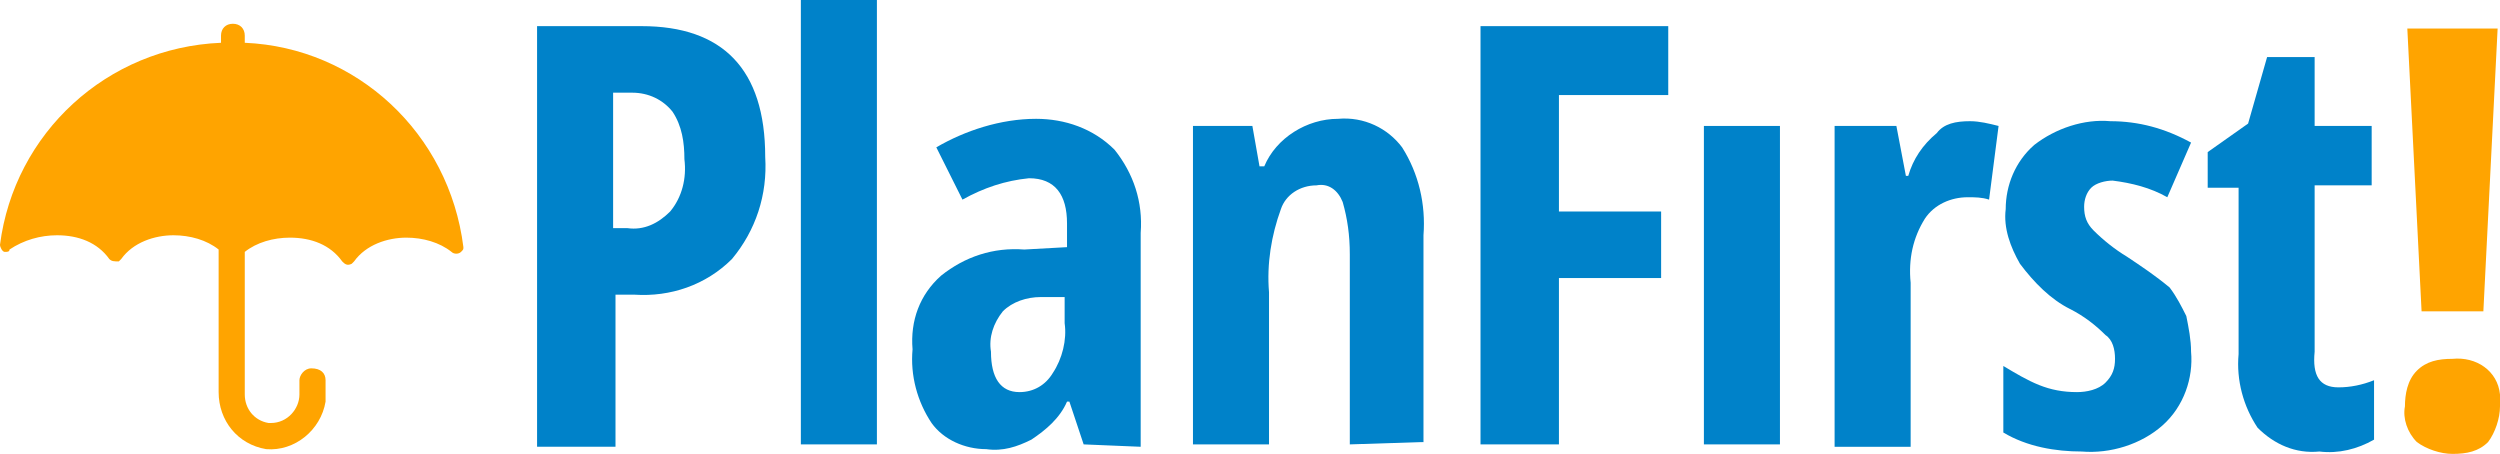
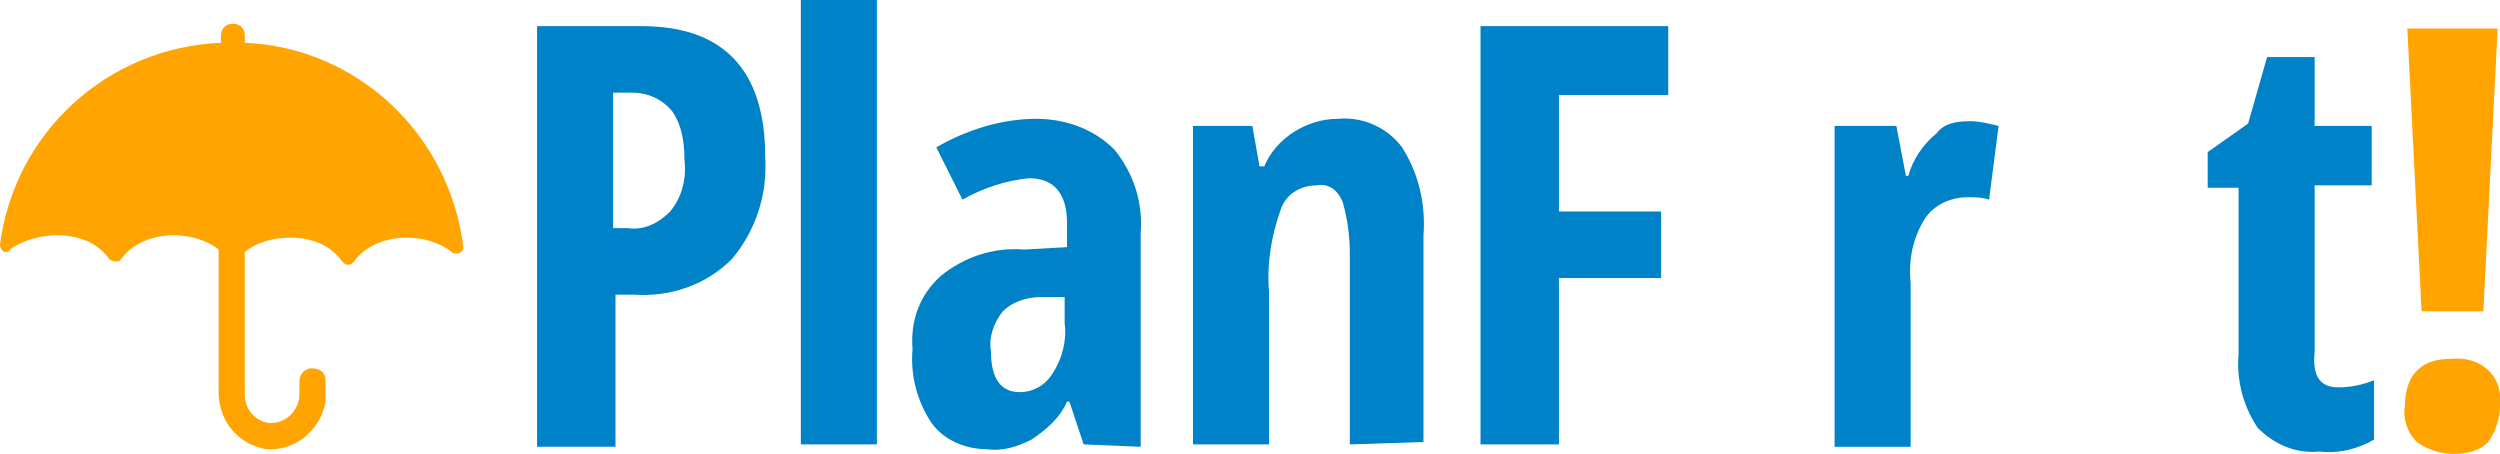
<svg xmlns="http://www.w3.org/2000/svg" version="1.1" id="Layer_1" x="0px" y="0px" viewBox="0 0 105.2 19.1" style="enable-background:new 0 0 105.2 19.1;" xml:space="preserve">
  <style type="text/css">
	.st0{fill:#FFA400;}
	.st1{fill:#0082C9;}
</style>
  <path class="st0" d="M10.3,1.8V1.5c0-0.3-0.2-0.5-0.5-0.5c-0.3,0-0.5,0.2-0.5,0.5c0,0,0,0,0,0v0.3C4.5,2,0.6,5.6,0,10.3  c0,0.1,0.1,0.3,0.2,0.3c0.1,0,0.2,0,0.2-0.1C1,10.1,1.7,9.9,2.4,9.9c0.9,0,1.7,0.3,2.2,1C4.7,11,4.8,11,5,11c0,0,0.1-0.1,0.1-0.1  c0.5-0.7,1.4-1,2.2-1c0.7,0,1.4,0.2,1.9,0.6v6c0,1.2,0.8,2.2,2,2.4c1.2,0.1,2.3-0.8,2.5-2c0-0.1,0-0.1,0-0.2V16  c0-0.3-0.2-0.5-0.6-0.5c-0.3,0-0.5,0.3-0.5,0.5v0.6c0,0.6-0.5,1.2-1.2,1.2c0,0-0.1,0-0.1,0c-0.6-0.1-1-0.6-1-1.2v-6  c0.5-0.4,1.2-0.6,1.9-0.6c0.9,0,1.7,0.3,2.2,1c0.1,0.1,0.2,0.2,0.4,0.1c0,0,0.1-0.1,0.1-0.1c0.5-0.7,1.4-1,2.2-1  c0.7,0,1.4,0.2,1.9,0.6c0.1,0.1,0.3,0.1,0.4,0c0.1-0.1,0.1-0.1,0.1-0.2C18.9,5.6,15,2,10.3,1.8z" />
  <path class="st1" d="M32.2,6.6c0.1,1.6-0.4,3.1-1.4,4.3c-1.1,1.1-2.6,1.6-4.1,1.5h-0.8v6.4h-3.3V1.1H27C30.4,1.1,32.2,2.9,32.2,6.6z   M25.8,9.6h0.6c0.7,0.1,1.3-0.2,1.8-0.7c0.5-0.6,0.7-1.4,0.6-2.2c0-0.7-0.1-1.4-0.5-2c-0.4-0.5-1-0.8-1.7-0.8h-0.8V9.6z" />
  <path class="st1" d="M36.9,18.7h-3.2V0h3.2V18.7z" />
  <path class="st1" d="M45.6,18.7L45,16.9h-0.1c-0.3,0.7-0.9,1.2-1.5,1.6c-0.6,0.3-1.2,0.5-1.9,0.4c-0.9,0-1.8-0.4-2.3-1.1  c-0.6-0.9-0.9-2-0.8-3.1c-0.1-1.2,0.3-2.3,1.2-3.1c1-0.8,2.2-1.2,3.5-1.1l1.8-0.1v-1c0-1.2-0.5-1.9-1.6-1.9c-1,0.1-1.9,0.4-2.8,0.9  l-1.1-2.2C40.6,5.5,42.1,5,43.6,5C44.8,5,46,5.4,46.9,6.3c0.8,1,1.2,2.2,1.1,3.5v9L45.6,18.7z M42.9,16.5c0.6,0,1.1-0.3,1.4-0.8  c0.4-0.6,0.6-1.4,0.5-2.1v-1.1h-1c-0.6,0-1.2,0.2-1.6,0.6c-0.4,0.5-0.6,1.1-0.5,1.7C41.7,15.9,42.1,16.5,42.9,16.5L42.9,16.5z" />
  <path class="st1" d="M56.8,18.7v-8c0-0.8-0.1-1.5-0.3-2.2c-0.2-0.5-0.6-0.8-1.1-0.7c-0.7,0-1.3,0.4-1.5,1c-0.4,1.1-0.6,2.3-0.5,3.5  v6.4h-3.2V5.3h2.5L53,7h0.2c0.5-1.2,1.8-2,3.1-2c1.1-0.1,2.1,0.4,2.7,1.2c0.7,1.1,1,2.4,0.9,3.7v8.7L56.8,18.7z" />
  <path class="st1" d="M65.5,18.7h-3.2V1.1h7.9V4h-4.6v4.9h4.3v2.8h-4.3V18.7z" />
-   <rect x="71.7" y="5.3" class="st1" width="3.2" height="13.4" />
  <path class="st1" d="M82.9,5.1c0.4,0,0.8,0.1,1.2,0.2l-0.4,3.1c-0.3-0.1-0.6-0.1-0.9-0.1c-0.7,0-1.4,0.3-1.8,0.9  c-0.5,0.8-0.7,1.7-0.6,2.7v6.9h-3.2V5.3h2.6l0.4,2.1h0.1c0.2-0.7,0.6-1.3,1.2-1.8C81.8,5.2,82.3,5.1,82.9,5.1z" />
-   <path class="st1" d="M92.2,14.8c0.1,1.1-0.3,2.3-1.2,3.1c-0.9,0.8-2.2,1.2-3.4,1.1c-1.1,0-2.3-0.2-3.3-0.8v-2.8  c0.5,0.3,1,0.6,1.5,0.8c0.5,0.2,1,0.3,1.6,0.3c0.4,0,0.9-0.1,1.2-0.4c0.3-0.3,0.4-0.6,0.4-1c0-0.4-0.1-0.8-0.4-1  c-0.4-0.4-0.9-0.8-1.5-1.1c-0.8-0.4-1.5-1.1-2.1-1.9c-0.4-0.7-0.7-1.5-0.6-2.3c0-1,0.4-2,1.2-2.7c0.9-0.7,2.1-1.1,3.2-1  c1.2,0,2.3,0.3,3.4,0.9l-1,2.3c-0.7-0.4-1.5-0.6-2.3-0.7c-0.3,0-0.7,0.1-0.9,0.3c-0.2,0.2-0.3,0.5-0.3,0.8c0,0.4,0.1,0.7,0.4,1  c0.4,0.4,0.9,0.8,1.4,1.1c0.6,0.4,1.2,0.8,1.8,1.3c0.3,0.4,0.5,0.8,0.7,1.2C92.1,13.8,92.2,14.3,92.2,14.8z" />
  <path class="st1" d="M98.4,16.3c0.5,0,1-0.1,1.5-0.3v2.5c-0.7,0.4-1.5,0.6-2.3,0.5c-1,0.1-1.9-0.3-2.6-1c-0.6-0.9-0.9-2-0.8-3.1v-7  h-1.3V6.4l1.7-1.2l0.8-2.8h2v2.9h2.4v2.5h-2.4v7C97.3,15.8,97.6,16.3,98.4,16.3z" />
  <path class="st0" d="M101.2,17.1c0-0.5,0.1-1.1,0.5-1.5c0.4-0.4,0.9-0.5,1.5-0.5c1-0.1,1.9,0.5,2,1.5c0,0.2,0,0.3,0,0.5  c0,0.5-0.2,1.1-0.5,1.5c-0.4,0.4-0.9,0.5-1.5,0.5c-0.5,0-1.1-0.2-1.5-0.5C101.3,18.2,101.1,17.6,101.2,17.1z M104.5,13.1h-2.6  l-0.6-11.9h3.8L104.5,13.1z" />
</svg>